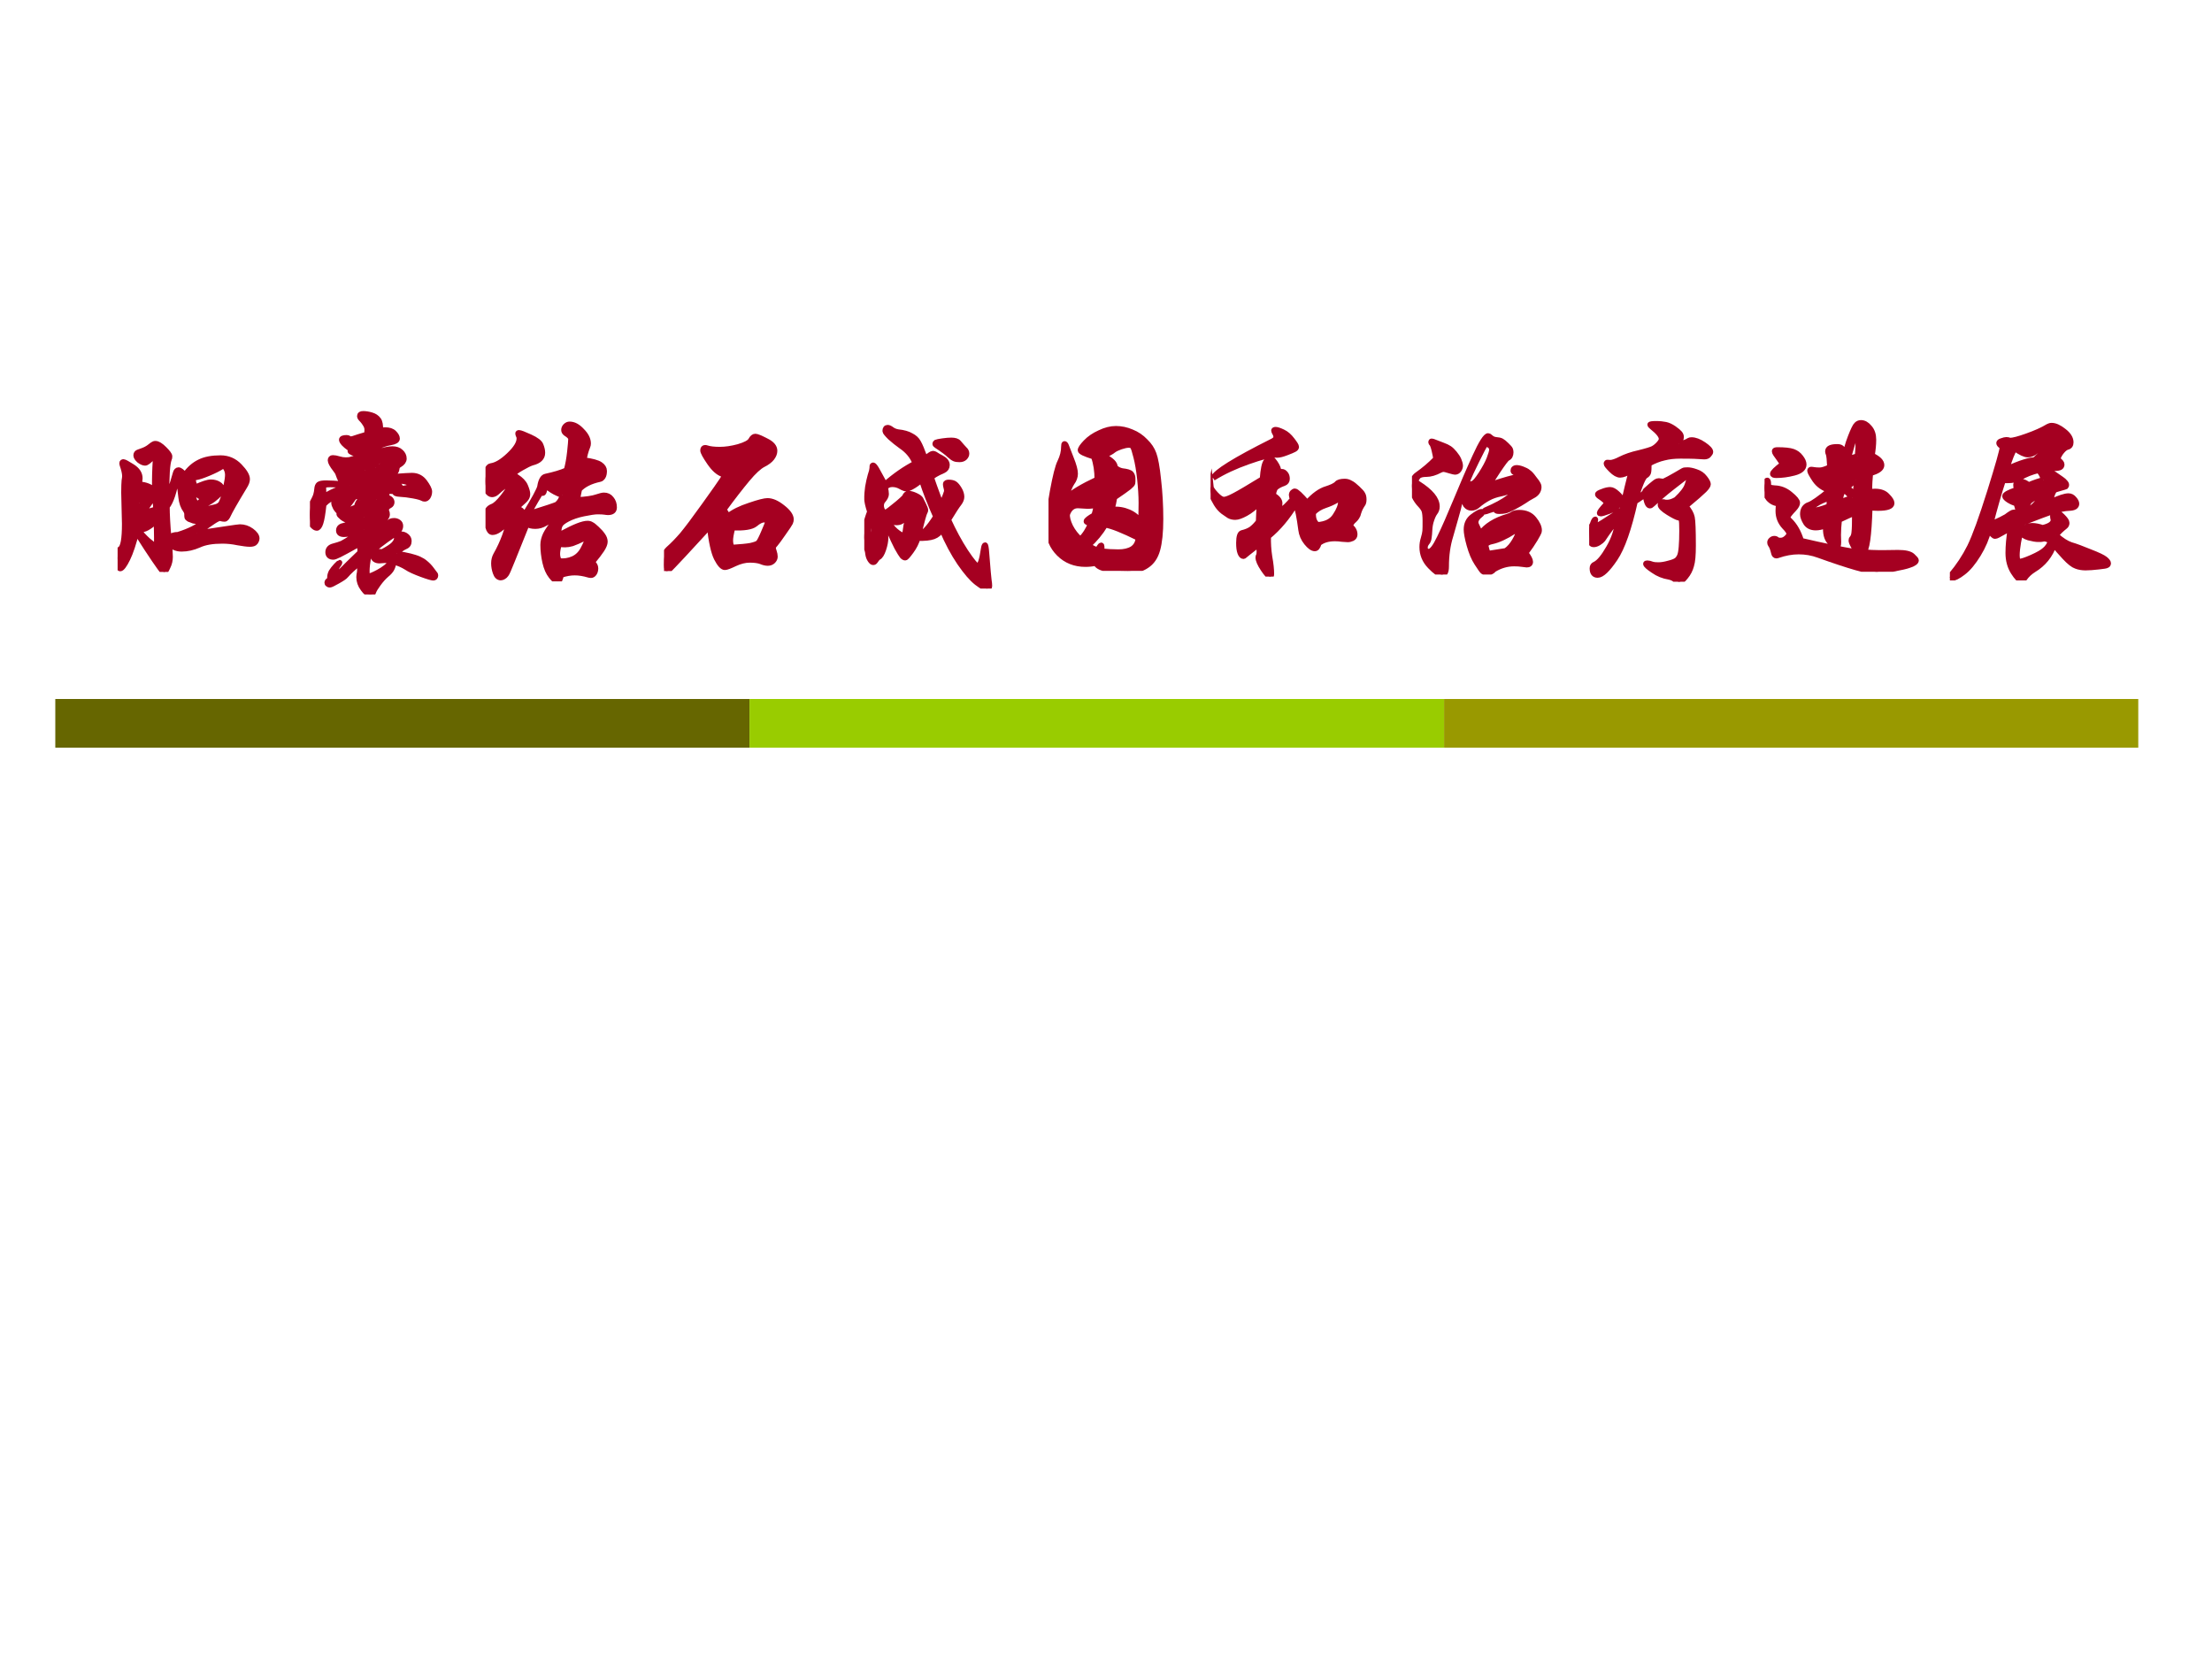
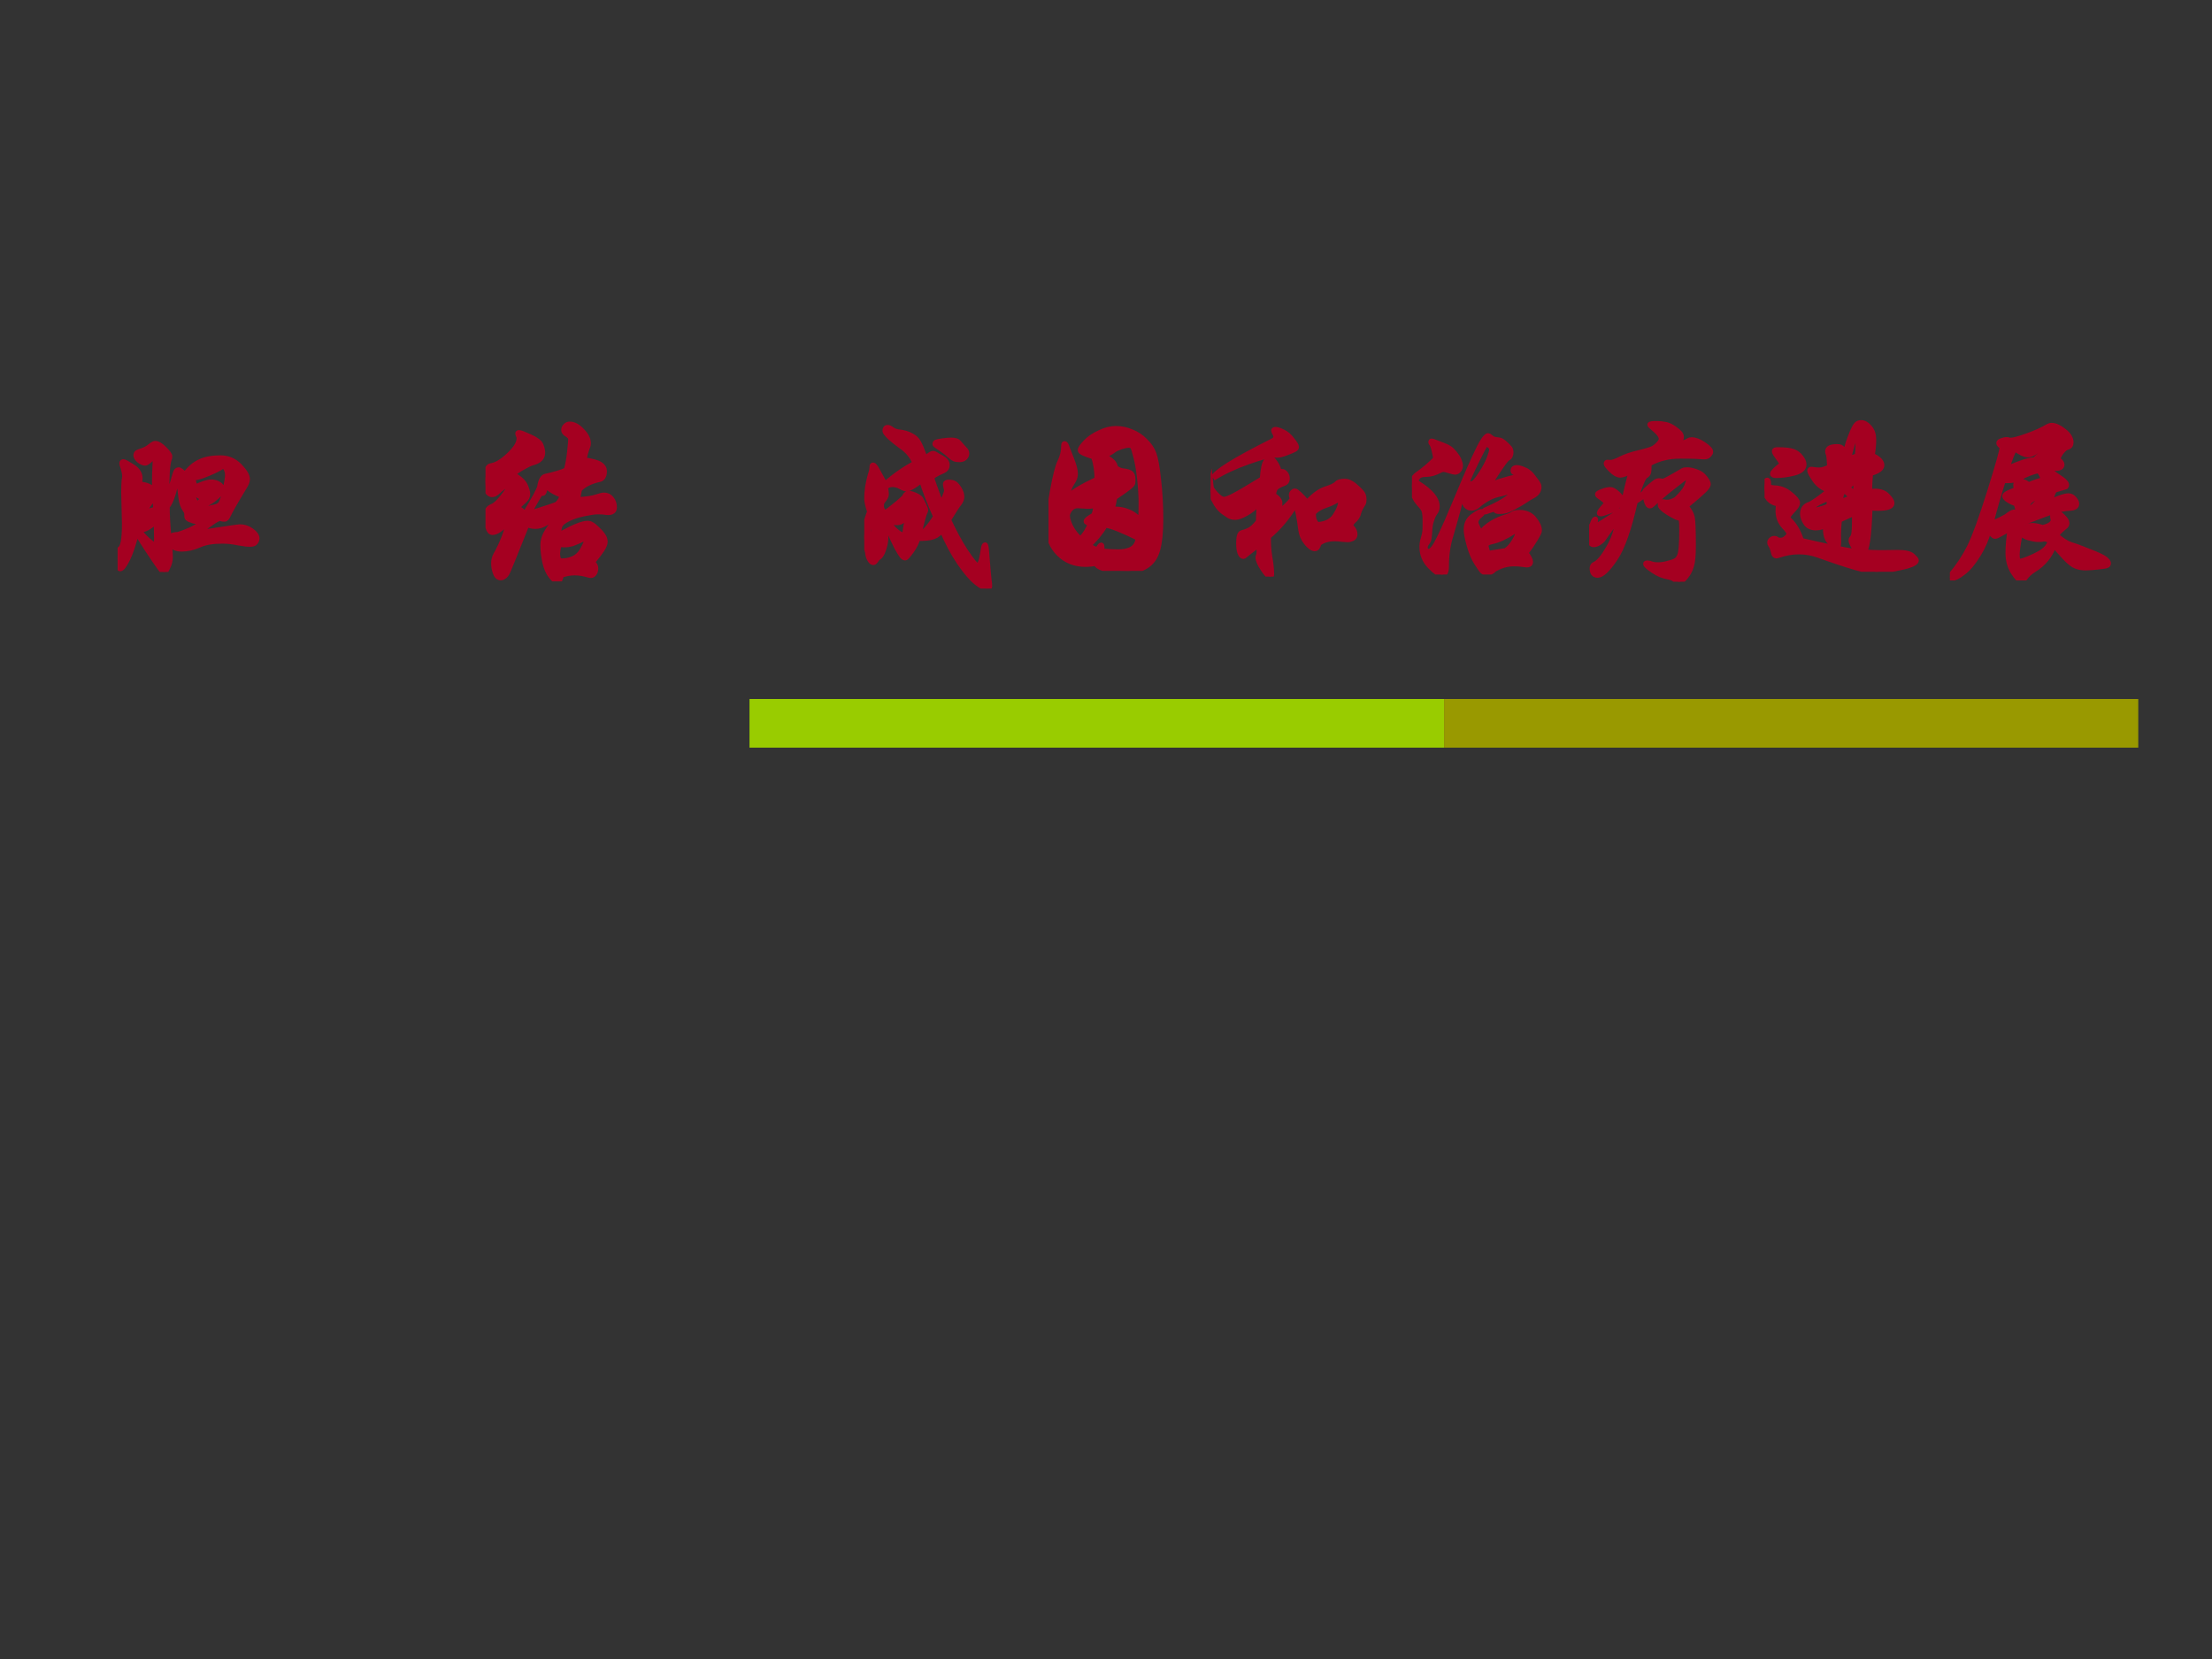
<svg xmlns="http://www.w3.org/2000/svg" xmlns:xlink="http://www.w3.org/1999/xlink" version="1.1" width="720pt" height="540pt" viewBox="0 0 720 540">
  <rect x="0" y="0" width="720" height="540" fill="#333333" stroke="none" />
  <g enable-background="new">
    <g>
      <g id="Layer-1" data-name="Artifact">
        <clipPath id="cp0">
          <path transform="matrix(1,0,0,-1,0,540)" d="M 0 0 L 720 0 L 720 540 L 0 540 Z " fill-rule="evenodd" />
        </clipPath>
        <g clip-path="url(#cp0)">
-           <path transform="matrix(1,0,0,-1,0,540)" d="M 0 0 L 720 0 L 720 540 L 0 540 Z " fill="#ffffff" fill-rule="evenodd" />
-         </g>
+           </g>
      </g>
      <g id="Layer-1" data-name="Artifact">
-         <path transform="matrix(1,0,0,-1,0,540)" d="M 18 296.64 L 243.96 296.64 L 243.96 312.48 L 18 312.48 Z " fill="#666600" fill-rule="evenodd" />
-       </g>
+         </g>
      <g id="Layer-1" data-name="Artifact">
        <path transform="matrix(1,0,0,-1,0,540)" d="M 243.96 296.64 L 470.04 296.64 L 470.04 312.48 L 243.96 312.48 Z " fill="#99cc00" fill-rule="evenodd" />
      </g>
      <g id="Layer-1" data-name="Artifact">
        <path transform="matrix(1,0,0,-1,0,540)" d="M 470.04 296.64 L 696 296.64 L 696 312.48 L 470.04 312.48 Z " fill="#999900" fill-rule="evenodd" />
      </g>
      <g id="Layer-1" data-name="P">
        <clipPath id="cp1">
          <path transform="matrix(1,0,0,-1,0,540)" d="M 0 0 L 720 0 L 720 540 L 0 540 Z " fill-rule="evenodd" />
        </clipPath>
        <g clip-path="url(#cp1)">
          <symbol id="font_2_74c">
            <path d="M .43 .21 L .589 .234 C .634 .241 .659 .244 .663 .244 C .686 .244 .707 .237 .726 .223 C .745 .209 .755 .195 .755 .182 C .755 .175 .752 .168 .747 .161 C .742 .154 .732 .151 .717 .151 C .702 .151 .681 .154 .652 .159 C .624 .165 .596 .168 .568 .168 C .515 .168 .473 .161 .441 .146 C .409 .132 .378 .125 .347 .125 C .317 .125 .295 .136 .28 .157 C .283 .126 .285 .101 .285 .082 C .285 .063 .281 .045 .272 .027 C .264 .009 .258 0 .254 0 C .25 0 .246 .002 .241 .007 C .237 .012 .223 .031 .199 .066 C .175 .101 .143 .15 .102 .215 C .087 .154 .071 .106 .054 .071 C .037 .036 .023 .018 .014 .018 C .009 .018 .006 .025 .003 .038 C .001 .051 0 .064 0 .075 C 0 .102 .004 .119 .013 .124 C .03 .133 .038 .179 .038 .261 L .034 .43 C .034 .462 .035 .484 .036 .495 C .038 .506 .039 .515 .039 .52 C .039 .535 .034 .556 .025 .582 C .024 .585 .024 .588 .024 .591 C .024 .595 .027 .597 .032 .597 C .037 .597 .053 .588 .08 .571 C .107 .554 .121 .533 .121 .508 C .121 .499 .119 .488 .116 .476 C .153 .474 .181 .462 .202 .441 C .201 .455 .201 .473 .201 .496 C .201 .519 .202 .542 .203 .567 L .206 .625 C .206 .63 .205 .633 .203 .633 C .201 .633 .198 .631 .194 .626 C .173 .603 .158 .591 .149 .591 C .14 .591 .129 .596 .117 .605 C .106 .615 .1 .624 .1 .632 C .1 .641 .104 .646 .111 .649 C .13 .656 .145 .661 .154 .666 C .164 .671 .176 .68 .19 .691 C .194 .694 .199 .696 .205 .696 C .218 .696 .234 .686 .253 .667 C .272 .648 .282 .635 .282 .627 C .282 .62 .281 .614 .279 .611 C .27 .59 .265 .522 .266 .405 C .278 .42 .294 .464 .314 .536 C .317 .547 .323 .553 .33 .553 C .338 .553 .35 .544 .365 .526 C .388 .559 .415 .582 .444 .596 C .474 .611 .512 .618 .558 .618 C .599 .618 .633 .603 .661 .574 C .689 .545 .703 .522 .703 .503 C .703 .492 .698 .478 .687 .461 C .636 .377 .608 .327 .601 .311 C .594 .295 .587 .287 .58 .287 C .573 .287 .568 .288 .564 .289 C .56 .29 .557 .291 .555 .291 C .549 .291 .538 .286 .521 .275 C .504 .264 .474 .243 .43 .21 M .422 .46 C .461 .478 .489 .487 .506 .487 C .523 .487 .537 .483 .548 .476 C .56 .469 .566 .46 .566 .447 C .566 .435 .55 .417 .519 .393 C .488 .37 .459 .358 .432 .358 C .43 .353 .429 .348 .429 .344 C .429 .34 .434 .338 .444 .338 C .455 .338 .472 .34 .497 .345 C .522 .35 .538 .354 .543 .357 C .549 .36 .554 .363 .558 .368 C .562 .373 .567 .383 .572 .399 C .577 .416 .583 .438 .588 .465 C .594 .492 .597 .513 .597 .526 C .597 .539 .594 .55 .589 .559 C .584 .568 .58 .573 .575 .573 C .57 .573 .567 .572 .565 .571 C .548 .56 .524 .548 .493 .535 C .462 .522 .44 .515 .427 .513 C .415 .511 .409 .507 .409 .501 C .409 .499 .41 .493 .413 .482 C .416 .472 .419 .465 .422 .46 M .47 .276 C .461 .275 .451 .274 .441 .274 C .431 .274 .421 .275 .412 .277 C .403 .28 .395 .283 .388 .286 C .382 .29 .378 .293 .377 .296 C .376 .299 .376 .305 .376 .312 C .376 .32 .374 .327 .369 .334 C .355 .353 .347 .377 .344 .404 C .338 .463 .331 .501 .322 .518 C .308 .436 .29 .381 .268 .354 C .268 .313 .271 .257 .277 .187 C .294 .198 .311 .203 .326 .202 C .391 .222 .439 .247 .47 .276 M .429 .366 C .452 .383 .464 .394 .464 .4 C .464 .403 .46 .406 .453 .407 C .446 .409 .439 .413 .432 .42 C .426 .427 .419 .437 .411 .45 C .41 .445 .409 .438 .409 .431 C .409 .404 .416 .383 .429 .366 M .208 .339 C .205 .369 .204 .393 .204 .412 C .182 .387 .159 .354 .134 .314 C .164 .328 .189 .336 .208 .339 M .135 .381 C .125 .388 .114 .391 .103 .391 C .1 .37 .098 .344 .098 .313 C .11 .323 .122 .346 .135 .381 M .113 .227 C .128 .208 .145 .189 .165 .171 C .186 .153 .198 .144 .203 .144 C .208 .144 .211 .145 .211 .148 C .212 .151 .212 .164 .212 .187 C .212 .21 .211 .24 .21 .276 C .189 .258 .173 .246 .16 .239 C .148 .232 .132 .228 .113 .227 Z " />
          </symbol>
          <symbol id="font_2_cf8">
-             <path d="M .471 .222 C .5 .217 .524 .213 .543 .208 C .562 .203 .579 .198 .592 .192 C .605 .186 .617 .179 .627 .17 C .638 .161 .649 .15 .66 .135 C .672 .12 .678 .112 .679 .11 C .68 .108 .681 .106 .681 .104 C .681 .095 .677 .09 .669 .09 C .662 .09 .64 .096 .605 .109 C .57 .122 .542 .134 .523 .147 C .504 .159 .482 .169 .456 .176 C .452 .16 .448 .147 .443 .138 C .438 .129 .429 .118 .414 .106 C .399 .093 .385 .077 .371 .058 C .357 .039 .348 .024 .345 .015 C .342 .005 .336 0 .328 0 C .316 0 .303 .01 .288 .031 C .273 .051 .266 .072 .266 .094 C .266 .101 .267 .107 .268 .113 C .27 .118 .271 .138 .271 .173 C .236 .145 .211 .122 .196 .104 C .189 .095 .173 .085 .15 .072 C .127 .059 .113 .052 .108 .052 C .103 .052 .1 .053 .097 .056 C .094 .058 .093 .061 .093 .065 C .093 .068 .095 .071 .098 .074 C .102 .076 .105 .078 .106 .08 C .107 .082 .108 .084 .108 .087 L .108 .094 C .108 .103 .111 .113 .116 .123 C .122 .133 .131 .144 .142 .156 C .153 .167 .159 .173 .16 .173 C .161 .173 .161 .173 .161 .172 C .161 .17 .158 .165 .151 .156 C .145 .147 .142 .137 .142 .128 C .142 .118 .144 .113 .148 .113 C .152 .113 .156 .115 .16 .118 L .209 .167 C .239 .196 .26 .217 .272 .228 C .272 .251 .27 .266 .266 .273 C .211 .242 .175 .223 .159 .215 C .143 .207 .132 .203 .127 .203 C .108 .203 .098 .212 .098 .229 C .098 .246 .108 .257 .127 .262 C .146 .267 .162 .272 .174 .277 C .186 .283 .209 .297 .244 .32 C .243 .323 .244 .331 .245 .342 C .224 .331 .204 .326 .185 .326 C .166 .326 .156 .333 .156 .347 C .156 .361 .165 .37 .182 .373 C .199 .377 .221 .386 .247 .399 L .248 .422 C .224 .41 .209 .404 .202 .404 C .196 .404 .187 .408 .175 .417 C .164 .426 .158 .433 .158 .436 C .158 .439 .16 .441 .163 .442 C .153 .451 .145 .46 .139 .47 C .133 .481 .13 .49 .13 .497 C .13 .505 .133 .509 .138 .509 C .14 .509 .142 .508 .145 .505 C .148 .503 .153 .502 .159 .502 C .166 .502 .177 .508 .192 .519 C .207 .53 .224 .54 .241 .548 C .259 .557 .27 .56 .275 .559 C .28 .558 .286 .558 .293 .558 C .301 .558 .314 .561 .333 .566 C .33 .579 .34 .586 .363 .586 C .372 .586 .384 .585 .398 .583 C .423 .592 .443 .597 .459 .597 C .482 .597 .493 .589 .492 .573 C .532 .578 .552 .585 .552 .594 C .552 .599 .544 .604 .529 .608 C .514 .613 .501 .615 .488 .615 C .454 .615 .405 .607 .34 .592 C .275 .577 .229 .56 .2 .542 C .177 .528 .154 .521 .13 .521 C .114 .521 .096 .51 .075 .488 C .07 .439 .064 .405 .058 .387 C .052 .369 .045 .36 .037 .36 C .03 .36 .022 .365 .013 .375 C .004 .386 0 .405 0 .432 C 0 .459 .004 .481 .013 .498 C .022 .515 .029 .529 .032 .539 C .035 .549 .037 .56 .038 .572 C .039 .584 .042 .592 .048 .597 C .055 .602 .068 .604 .089 .604 C .11 .604 .14 .602 .181 .599 C .171 .609 .162 .627 .153 .653 C .151 .66 .146 .668 .138 .678 C .12 .701 .111 .718 .111 .727 C .111 .736 .115 .741 .124 .741 C .133 .741 .144 .739 .157 .735 C .17 .731 .183 .729 .194 .729 C .206 .729 .216 .73 .224 .733 C .233 .736 .258 .742 .3 .753 C .301 .759 .301 .766 .3 .775 C .281 .766 .267 .762 .259 .762 C .252 .762 .243 .764 .232 .768 C .221 .773 .217 .776 .219 .778 C .222 .781 .223 .783 .223 .784 C .223 .786 .219 .79 .21 .796 C .201 .802 .193 .809 .184 .818 C .176 .827 .172 .834 .172 .839 C .172 .846 .181 .85 .199 .85 C .204 .85 .208 .849 .211 .846 C .214 .844 .217 .843 .222 .843 C .227 .843 .233 .844 .24 .847 C .248 .85 .271 .857 .308 .868 C .309 .876 .31 .884 .31 .893 C .31 .902 .308 .91 .303 .919 C .298 .928 .29 .94 .277 .953 C .272 .958 .27 .963 .27 .968 C .27 .976 .276 .98 .289 .98 C .302 .98 .316 .978 .333 .973 C .35 .968 .362 .96 .371 .948 C .38 .937 .383 .917 .382 .889 C .391 .891 .399 .892 .408 .892 C .429 .892 .445 .887 .456 .876 C .467 .865 .473 .855 .473 .845 C .473 .835 .461 .828 .438 .824 C .415 .82 .394 .813 .375 .804 C .374 .793 .373 .782 .371 .773 C .402 .784 .428 .789 .447 .789 C .466 .789 .482 .784 .493 .773 C .504 .763 .51 .751 .51 .737 C .51 .724 .502 .713 .487 .704 C .477 .699 .472 .692 .471 .682 C .47 .673 .467 .666 .462 .662 C .457 .659 .449 .657 .436 .656 C .424 .656 .413 .656 .403 .656 C .393 .656 .382 .654 .369 .651 C .356 .648 .348 .644 .344 .641 C .342 .633 .341 .627 .341 .622 C .384 .631 .426 .637 .467 .64 C .509 .643 .538 .645 .553 .645 C .582 .645 .605 .633 .622 .61 C .639 .587 .648 .569 .648 .558 C .648 .547 .645 .537 .64 .529 C .635 .522 .629 .518 .623 .518 C .618 .518 .613 .519 .608 .522 C .604 .525 .588 .53 .561 .535 C .534 .54 .509 .543 .488 .544 C .467 .545 .458 .549 .461 .557 C .453 .559 .444 .56 .435 .56 C .426 .56 .42 .559 .416 .556 C .417 .547 .417 .537 .416 .527 C .435 .522 .444 .513 .444 .5 C .444 .492 .44 .486 .433 .482 C .426 .479 .42 .474 .417 .469 C .414 .464 .413 .459 .415 .452 C .418 .446 .419 .44 .419 .433 C .419 .427 .415 .419 .407 .41 C .406 .409 .406 .405 .406 .396 C .406 .387 .406 .381 .407 .377 C .416 .378 .422 .382 .425 .387 C .431 .396 .442 .4 .457 .4 C .466 .4 .474 .397 .481 .392 C .488 .387 .491 .38 .491 .371 C .491 .356 .481 .341 .461 .328 C .395 .284 .348 .247 .319 .217 C .312 .174 .309 .145 .309 .13 C .309 .115 .309 .106 .31 .103 C .311 .1 .313 .099 .317 .099 C .325 .099 .343 .106 .371 .121 C .399 .136 .424 .155 .445 .179 C .431 .183 .418 .185 .405 .185 L .377 .183 C .367 .183 .359 .185 .352 .19 C .346 .195 .343 .2 .343 .205 C .343 .223 .354 .232 .377 .232 C .382 .232 .387 .232 .392 .231 C .422 .247 .442 .26 .452 .27 C .463 .281 .469 .291 .47 .302 C .472 .319 .48 .327 .495 .327 C .505 .327 .514 .324 .523 .317 C .532 .31 .537 .301 .537 .29 C .537 .275 .531 .265 .518 .26 C .498 .251 .482 .239 .471 .222 M .355 .688 C .392 .697 .413 .704 .419 .711 C .425 .718 .428 .724 .428 .727 C .428 .73 .424 .732 .416 .732 C .409 .732 .39 .728 .361 .72 L .355 .688 M .299 .674 C .3 .681 .3 .69 .299 .701 C .244 .69 .216 .679 .214 .67 C .214 .664 .215 .658 .217 .652 C .252 .661 .28 .668 .299 .674 M .215 .59 C .172 .594 .137 .596 .111 .596 C .086 .596 .073 .593 .073 .587 L .075 .529 C .106 .552 .153 .573 .215 .59 M .361 .516 C .361 .522 .36 .528 .358 .534 C .336 .533 .318 .522 .303 .502 C .304 .498 .305 .495 .305 .494 C .327 .501 .346 .509 .361 .516 M .27 .509 C .271 .524 .266 .532 .255 .532 C .245 .532 .237 .526 .23 .514 C .223 .503 .212 .489 .197 .474 C .187 .464 .182 .456 .182 .449 C .216 .46 .24 .468 .253 .474 C .256 .491 .262 .502 .27 .509 M .294 .42 C .309 .43 .322 .44 .333 .449 C .344 .458 .35 .464 .35 .465 C .35 .467 .349 .468 .348 .468 C .343 .468 .327 .461 .3 .448 C .296 .439 .294 .43 .294 .42 M .295 .353 C .306 .364 .312 .37 .312 .371 C .312 .373 .312 .374 .311 .374 C .308 .374 .303 .372 .294 .367 C .294 .36 .294 .355 .295 .353 M .325 .284 C .338 .296 .344 .303 .344 .305 C .344 .308 .343 .309 .342 .309 C .339 .309 .333 .306 .324 .301 C .325 .296 .325 .291 .325 .284 Z " />
-           </symbol>
+             </symbol>
          <symbol id="font_2_a75">
            <path d="M .498 .442 C .547 .445 .581 .45 .601 .457 C .622 .464 .635 .467 .642 .467 C .659 .467 .672 .461 .682 .448 C .693 .435 .698 .42 .698 .401 C .698 .383 .687 .374 .664 .374 C .659 .374 .653 .375 .646 .376 C .639 .377 .627 .378 .609 .378 C .592 .378 .566 .374 .532 .367 C .498 .36 .469 .35 .446 .338 C .423 .326 .409 .315 .404 .304 C .399 .294 .397 .281 .397 .266 C .397 .26 .399 .257 .403 .257 C .407 .257 .412 .258 .417 .261 C .482 .296 .527 .314 .553 .314 C .562 .314 .569 .312 .575 .308 C .582 .305 .591 .297 .604 .285 C .617 .273 .628 .261 .636 .249 C .644 .238 .648 .226 .648 .215 C .648 .204 .642 .189 .631 .172 C .62 .155 .603 .133 .579 .104 C .591 .093 .597 .082 .597 .071 C .597 .059 .594 .05 .589 .043 C .584 .036 .578 .033 .572 .033 C .567 .033 .562 .034 .559 .035 C .532 .043 .507 .047 .484 .047 C .461 .047 .437 .043 .41 .034 C .406 .011 .4 0 .391 0 C .382 0 .371 .009 .356 .028 C .341 .047 .33 .072 .323 .103 C .316 .134 .312 .166 .312 .198 C .312 .217 .317 .236 .326 .255 C .335 .274 .354 .301 .383 .336 C .363 .333 .344 .326 .325 .315 C .307 .304 .289 .299 .27 .299 C .251 .299 .235 .303 .222 .311 C .222 .308 .221 .302 .218 .294 L .144 .11 C .127 .068 .117 .044 .112 .038 C .108 .032 .103 .028 .098 .025 C .093 .022 .088 .02 .083 .02 C .07 .02 .06 .029 .054 .047 C .048 .064 .045 .081 .045 .098 C .045 .115 .049 .13 .056 .143 C .075 .176 .091 .211 .104 .246 C .117 .282 .123 .305 .123 .314 C .123 .317 .122 .319 .119 .319 C .116 .319 .112 .315 .107 .308 C .102 .301 .092 .293 .077 .282 C .062 .271 .049 .266 .038 .266 C .027 .266 .019 .275 .014 .294 C .009 .313 .007 .331 .007 .349 C .007 .368 .009 .381 .013 .388 C .018 .396 .026 .402 .039 .407 C .052 .412 .071 .429 .094 .458 C .117 .488 .129 .506 .129 .513 C .129 .52 .126 .523 .121 .523 C .11 .523 .09 .509 .061 .482 C .053 .475 .044 .471 .035 .471 C .026 .471 .017 .477 .01 .488 C .003 .5 0 .518 0 .543 C 0 .568 .003 .588 .008 .602 C .013 .617 .02 .625 .029 .626 C .058 .63 .09 .649 .127 .684 C .164 .719 .183 .749 .183 .775 C .183 .781 .182 .786 .179 .791 C .177 .796 .176 .799 .176 .802 C .176 .805 .178 .806 .181 .806 C .189 .806 .209 .798 .242 .783 C .275 .768 .295 .753 .3 .738 C .306 .723 .309 .71 .309 .697 C .309 .67 .29 .652 .253 .643 C .24 .639 .22 .629 .194 .614 C .168 .599 .155 .589 .155 .583 C .155 .578 .16 .572 .169 .567 C .192 .552 .208 .536 .216 .517 C .224 .498 .228 .484 .228 .474 C .228 .464 .225 .455 .219 .448 C .214 .441 .202 .43 .185 .415 C .18 .41 .178 .406 .178 .401 C .178 .397 .181 .393 .188 .389 C .195 .386 .203 .376 .212 .361 C .265 .447 .292 .498 .295 .514 C .3 .547 .311 .566 .326 .569 C .372 .579 .41 .59 .439 .603 C .447 .632 .453 .665 .457 .702 C .461 .739 .463 .763 .463 .772 C .463 .781 .454 .791 .436 .802 C .429 .807 .425 .813 .425 .821 C .425 .829 .428 .836 .434 .842 C .441 .849 .448 .852 .456 .852 C .479 .852 .501 .84 .523 .816 C .546 .793 .557 .77 .557 .748 C .557 .742 .556 .737 .554 .732 C .543 .705 .537 .68 .534 .658 C .578 .652 .607 .644 .622 .634 C .637 .624 .644 .612 .644 .599 C .644 .586 .642 .575 .637 .567 C .632 .56 .627 .555 .62 .554 C .569 .543 .532 .524 .509 .499 C .504 .477 .501 .458 .498 .442 M .416 .467 C .385 .478 .362 .491 .345 .504 C .342 .507 .337 .508 .331 .508 C .325 .508 .321 .503 .319 .493 C .317 .483 .314 .478 .31 .478 C .307 .478 .303 .479 .299 .481 C .264 .424 .243 .386 .235 .367 C .328 .396 .379 .413 .388 .418 C .403 .432 .413 .448 .416 .467 M .399 .111 C .426 .108 .451 .112 .474 .122 C .497 .132 .516 .15 .529 .175 C .543 .201 .55 .218 .55 .225 C .55 .232 .548 .236 .543 .236 C .542 .236 .54 .236 .539 .235 C .508 .22 .485 .21 .47 .205 C .456 .201 .443 .199 .432 .199 C .421 .199 .41 .2 .399 .201 C .393 .18 .39 .162 .39 .149 C .39 .136 .393 .124 .399 .111 Z " />
          </symbol>
          <symbol id="font_2_f09">
-             <path d="M .347 .298 C .376 .321 .415 .34 .464 .356 C .513 .373 .546 .381 .561 .381 C .586 .381 .613 .369 .643 .345 C .674 .321 .689 .299 .689 .28 C .689 .275 .688 .269 .685 .262 C .682 .256 .67 .237 .647 .205 C .625 .173 .61 .153 .603 .145 C .596 .138 .592 .131 .592 .126 C .592 .121 .594 .114 .597 .105 C .6 .096 .602 .087 .602 .078 C .602 .069 .598 .061 .591 .054 C .584 .047 .574 .043 .563 .043 C .552 .043 .539 .046 .525 .052 C .511 .057 .491 .06 .465 .06 C .439 .06 .412 .053 .384 .04 C .357 .027 .339 .02 .33 .02 C .317 .02 .302 .036 .285 .069 C .269 .101 .256 .159 .247 .242 L .106 .089 C .057 .037 .031 .009 .027 .006 C .023 .002 .019 0 .015 0 C .005 0 0 .011 0 .033 C 0 .054 .001 .072 .004 .085 C .007 .099 .013 .11 .023 .119 C .049 .142 .074 .168 .099 .197 C .124 .227 .164 .28 .219 .357 C .274 .434 .306 .479 .314 .492 C .323 .505 .327 .513 .327 .516 C .327 .519 .325 .522 .32 .524 C .295 .532 .271 .553 .247 .588 C .223 .623 .211 .645 .211 .654 C .211 .664 .215 .669 .223 .669 C .226 .669 .23 .668 .233 .667 C .248 .662 .271 .659 .302 .659 C .333 .659 .367 .664 .404 .674 C .441 .685 .464 .697 .471 .71 C .478 .723 .486 .73 .495 .73 C .504 .73 .523 .722 .554 .706 C .585 .691 .6 .673 .6 .652 C .6 .639 .595 .626 .585 .613 C .575 .6 .559 .588 .537 .577 C .516 .566 .487 .54 .452 .498 C .417 .456 .374 .401 .325 .334 L .347 .298 M .369 .128 C .415 .131 .449 .134 .47 .138 C .492 .143 .506 .148 .512 .154 C .518 .161 .528 .18 .541 .211 C .555 .243 .562 .261 .562 .264 C .562 .273 .555 .278 .542 .278 C .529 .278 .513 .27 .494 .254 C .475 .239 .435 .232 .372 .235 C .364 .204 .36 .181 .36 .166 C .36 .151 .363 .138 .369 .128 Z " />
-           </symbol>
+             </symbol>
          <symbol id="font_2_6b1">
            <path d="M .456 .373 C .485 .31 .516 .252 .55 .2 C .584 .149 .606 .123 .615 .123 C .628 .123 .638 .154 .647 .216 C .649 .229 .652 .236 .655 .236 C .658 .236 .661 .222 .663 .193 C .67 .106 .674 .056 .676 .045 C .678 .033 .679 .023 .679 .014 C .679 .005 .674 0 .665 0 C .656 0 .638 .011 .61 .032 C .583 .053 .552 .089 .517 .14 C .483 .19 .451 .25 .421 .32 C .41 .302 .395 .289 .376 .282 C .357 .275 .329 .272 .29 .273 C .283 .249 .271 .225 .254 .202 C .237 .179 .227 .167 .222 .167 C .217 .167 .212 .17 .206 .176 C .201 .182 .191 .198 .177 .223 C .164 .249 .152 .274 .141 .299 C .13 .324 .124 .341 .121 .352 C .119 .363 .117 .37 .116 .371 C .115 .373 .112 .373 .109 .372 C .114 .325 .116 .293 .116 .275 C .116 .257 .112 .236 .104 .212 C .096 .188 .087 .174 .077 .169 C .073 .167 .067 .16 .059 .148 C .056 .144 .053 .142 .048 .142 C .043 .142 .038 .146 .032 .155 C .026 .164 .022 .174 .02 .187 C .019 .2 .015 .214 .009 .229 C .003 .245 0 .261 0 .277 C 0 .319 .01 .366 .03 .417 C .019 .45 .014 .474 .014 .49 C .014 .507 .016 .527 .019 .551 C .023 .575 .028 .596 .033 .614 C .039 .632 .042 .643 .042 .648 C .043 .653 .043 .658 .043 .662 C .043 .667 .045 .669 .048 .669 C .052 .669 .059 .661 .068 .645 L .112 .565 C .165 .612 .22 .65 .276 .679 C .262 .716 .237 .747 .2 .772 C .179 .787 .159 .803 .14 .82 C .122 .838 .113 .849 .113 .854 C .113 .867 .118 .873 .127 .873 C .133 .873 .141 .869 .15 .862 C .16 .855 .171 .851 .183 .849 C .213 .846 .237 .839 .254 .829 C .272 .82 .285 .808 .293 .793 C .302 .778 .314 .749 .33 .705 C .352 .723 .366 .732 .371 .732 C .377 .732 .383 .73 .39 .725 C .397 .72 .406 .715 .418 .709 C .439 .698 .449 .685 .449 .67 C .449 .656 .442 .646 .429 .64 C .39 .623 .369 .61 .364 .601 C .368 .588 .386 .538 .418 .451 C .437 .497 .447 .523 .447 .529 C .447 .536 .446 .542 .444 .548 C .442 .555 .441 .561 .441 .567 C .441 .573 .447 .576 .458 .576 C .473 .576 .484 .573 .491 .568 C .498 .563 .506 .554 .515 .539 C .524 .524 .528 .51 .528 .497 C .528 .486 .523 .474 .514 .462 C .505 .451 .485 .421 .456 .373 M .388 .39 C .358 .457 .332 .523 .311 .588 C .289 .571 .272 .559 .259 .552 C .247 .545 .237 .541 .229 .541 C .222 .541 .211 .545 .197 .553 C .183 .561 .168 .565 .152 .565 C .136 .565 .123 .559 .114 .548 C .117 .534 .119 .522 .119 .512 C .119 .502 .113 .49 .1 .475 C .095 .469 .092 .46 .092 .449 C .092 .438 .096 .427 .104 .414 C .113 .414 .12 .415 .125 .418 C .13 .421 .142 .43 .159 .444 C .177 .458 .191 .47 .202 .48 C .213 .49 .219 .496 .22 .499 C .224 .51 .231 .515 .242 .515 C .253 .515 .265 .511 .28 .504 C .295 .497 .303 .49 .306 .485 C .309 .48 .314 .47 .321 .455 C .328 .44 .332 .431 .332 .426 C .332 .422 .331 .418 .329 .415 C .324 .408 .313 .368 .296 .296 C .316 .294 .347 .325 .388 .39 M .039 .396 C .029 .379 .024 .351 .024 .314 C .024 .302 .026 .291 .03 .281 C .035 .271 .039 .266 .042 .266 C .045 .266 .048 .271 .05 .282 C .053 .293 .054 .305 .054 .317 C .054 .345 .049 .371 .039 .396 M .129 .367 C .139 .346 .153 .328 .17 .313 C .188 .298 .201 .29 .209 .29 C .217 .29 .221 .296 .222 .307 C .225 .332 .228 .351 .233 .364 C .238 .378 .241 .386 .241 .389 C .241 .392 .24 .394 .237 .394 C .235 .394 .23 .39 .223 .382 C .216 .374 .208 .368 .201 .364 C .194 .36 .185 .358 .175 .358 C .165 .358 .15 .361 .129 .367 M .472 .804 C .491 .804 .505 .8 .512 .791 C .527 .774 .537 .762 .544 .755 C .551 .749 .555 .741 .555 .732 C .555 .723 .551 .716 .544 .709 C .537 .703 .528 .7 .516 .7 C .505 .7 .496 .701 .489 .704 C .482 .707 .473 .713 .461 .724 C .45 .735 .426 .753 .391 .776 C .386 .779 .384 .782 .384 .785 C .384 .788 .386 .791 .389 .793 C .393 .795 .405 .797 .424 .8 C .444 .803 .46 .804 .472 .804 Z " />
          </symbol>
          <symbol id="font_2_123c">
            <path d="M .245 .619 C .197 .634 .173 .645 .173 .654 C .173 .663 .183 .677 .202 .697 C .222 .718 .247 .735 .278 .749 C .309 .764 .338 .771 .366 .771 C .395 .771 .423 .765 .451 .753 C .479 .742 .504 .725 .525 .703 C .547 .682 .562 .659 .571 .634 C .58 .61 .589 .563 .596 .494 C .604 .425 .608 .354 .608 .281 C .608 .208 .602 .153 .591 .114 C .58 .075 .561 .047 .532 .028 C .504 .009 .47 0 .43 0 C .326 0 .268 .014 .257 .042 C .238 .038 .219 .036 .201 .036 C .143 .036 .095 .055 .057 .093 C .019 .131 0 .177 0 .23 C 0 .284 .007 .351 .022 .432 C .037 .513 .05 .566 .063 .592 C .076 .619 .083 .646 .083 .675 C .083 .684 .084 .689 .087 .689 C .09 .689 .094 .685 .097 .676 L .123 .609 C .138 .572 .145 .545 .145 .527 C .145 .51 .139 .493 .127 .477 C .116 .461 .105 .433 .094 .393 C .126 .424 .183 .458 .264 .496 C .264 .541 .258 .582 .245 .619 M .5 .264 C .502 .293 .503 .328 .503 .368 C .503 .408 .5 .452 .495 .499 C .49 .546 .483 .586 .475 .617 C .467 .649 .461 .668 .457 .673 C .453 .679 .446 .682 .435 .682 C .424 .682 .41 .679 .392 .673 C .375 .667 .362 .661 .354 .655 C .341 .644 .322 .634 .297 .626 C .321 .612 .338 .6 .347 .591 C .356 .582 .361 .572 .361 .562 C .372 .551 .385 .545 .399 .542 C .426 .539 .442 .534 .448 .527 C .454 .52 .457 .511 .457 .499 C .457 .488 .457 .48 .456 .475 C .455 .471 .449 .464 .437 .454 C .426 .445 .399 .426 .358 .398 C .355 .377 .35 .355 .344 .333 C .377 .336 .407 .331 .435 .319 C .463 .307 .485 .289 .5 .264 M .258 .357 C .245 .353 .229 .351 .211 .351 L .159 .354 C .132 .354 .113 .338 .102 .307 C .1 .29 .106 .267 .119 .24 C .133 .213 .151 .19 .173 .171 C .197 .194 .216 .224 .23 .26 C .213 .26 .205 .263 .205 .269 C .205 .275 .219 .286 .247 .302 C .254 .324 .258 .342 .258 .357 M .153 .102 C .112 .146 .086 .207 .076 .284 C .073 .285 .07 .283 .068 .279 C .066 .268 .065 .256 .065 .244 C .065 .213 .072 .184 .087 .159 C .102 .134 .124 .115 .153 .102 M .487 .178 C .404 .219 .345 .243 .308 .249 C .283 .207 .252 .17 .216 .137 C .234 .126 .25 .118 .265 .113 C .276 .13 .282 .139 .285 .139 C .288 .139 .289 .136 .289 .13 C .289 .124 .289 .116 .288 .107 C .317 .104 .348 .102 .379 .102 C .41 .102 .436 .108 .455 .12 C .474 .133 .485 .152 .487 .178 Z " />
          </symbol>
          <symbol id="font_2_947">
            <path d="M .014 .534 C .025 .566 .132 .632 .333 .733 C .348 .74 .355 .748 .355 .756 C .355 .764 .353 .771 .349 .777 C .345 .784 .343 .789 .343 .792 C .343 .795 .346 .797 .353 .797 C .36 .797 .373 .793 .392 .784 C .411 .775 .427 .761 .442 .741 C .457 .722 .465 .709 .465 .703 C .465 .698 .461 .693 .453 .689 C .446 .685 .431 .679 .41 .671 C .389 .663 .373 .659 .361 .659 L .344 .66 C .321 .66 .275 .648 .204 .623 C .133 .598 .07 .569 .014 .534 M .524 .401 C .56 .441 .595 .466 .629 .476 C .64 .479 .651 .484 .663 .489 C .675 .495 .682 .5 .685 .504 C .692 .512 .706 .516 .728 .516 C .739 .516 .749 .513 .759 .507 C .77 .502 .782 .492 .797 .478 C .812 .464 .822 .453 .825 .446 C .829 .439 .831 .43 .831 .418 C .831 .406 .829 .397 .824 .391 C .82 .386 .816 .378 .811 .369 C .807 .36 .804 .352 .802 .345 C .801 .338 .798 .331 .793 .323 C .788 .316 .784 .31 .78 .307 C .766 .296 .759 .284 .758 .27 C .765 .267 .771 .262 .775 .254 C .78 .246 .782 .237 .782 .228 C .782 .219 .778 .212 .769 .207 C .76 .203 .752 .201 .744 .201 C .737 .201 .726 .202 .713 .203 C .7 .205 .687 .206 .674 .206 C .637 .206 .608 .197 .587 .18 C .582 .161 .575 .152 .565 .152 C .552 .152 .537 .163 .52 .184 C .503 .205 .493 .229 .49 .254 C .481 .323 .472 .37 .461 .393 C .418 .322 .369 .263 .313 .217 C .312 .182 .314 .146 .32 .107 C .327 .069 .33 .038 .33 .015 C .33 .005 .328 0 .323 0 C .316 0 .303 .014 .285 .041 C .267 .068 .258 .089 .258 .103 C .258 .108 .259 .112 .261 .115 C .263 .119 .264 .126 .264 .135 C .264 .144 .263 .158 .262 .175 C .213 .137 .188 .117 .185 .114 C .182 .111 .18 .11 .178 .11 C .171 .11 .165 .116 .16 .129 C .155 .142 .153 .16 .153 .182 C .153 .216 .159 .234 .17 .237 C .191 .242 .208 .249 .221 .258 C .234 .268 .247 .281 .26 .298 C .261 .335 .263 .369 .265 .4 C .24 .375 .215 .355 .191 .342 C .167 .329 .148 .322 .134 .322 C .12 .322 .109 .325 .1 .33 C .092 .335 .081 .343 .068 .352 C .055 .362 .042 .376 .031 .394 C .02 .413 .012 .428 .007 .44 C .002 .452 0 .462 0 .469 C 0 .477 0 .484 .001 .489 C .002 .479 .011 .465 .029 .446 C .047 .427 .061 .418 .072 .418 C .083 .418 .102 .425 .13 .44 C .159 .455 .209 .485 .281 .529 C .285 .583 .292 .615 .302 .626 C .312 .637 .319 .643 .324 .643 C .329 .643 .338 .634 .35 .617 C .362 .6 .369 .583 .37 .567 C .375 .568 .38 .569 .387 .569 C .394 .569 .4 .565 .406 .558 C .412 .551 .415 .542 .415 .53 C .415 .518 .409 .51 .398 .506 C .375 .498 .36 .489 .351 .48 C .344 .468 .341 .455 .34 .441 C .363 .428 .375 .413 .375 .398 C .375 .383 .371 .365 .363 .344 C .398 .369 .425 .395 .445 .421 C .441 .429 .439 .436 .439 .442 C .439 .448 .441 .453 .445 .457 C .449 .461 .453 .463 .457 .463 C .466 .463 .488 .442 .524 .401 M .58 .281 C .625 .284 .657 .3 .676 .33 C .696 .36 .706 .386 .706 .408 C .706 .415 .704 .419 .699 .419 C .695 .419 .691 .418 .686 .415 C .664 .402 .643 .393 .622 .386 C .595 .377 .574 .364 .557 .346 C .555 .315 .563 .294 .58 .281 Z " />
          </symbol>
          <symbol id="font_2_1390">
            <path d="M .573 .53 C .567 .545 .561 .553 .556 .554 C .551 .556 .549 .559 .549 .563 C .549 .567 .55 .571 .553 .574 C .556 .577 .561 .579 .568 .579 C .575 .579 .586 .577 .599 .572 C .612 .567 .623 .562 .631 .555 C .64 .549 .65 .538 .662 .521 C .675 .505 .682 .495 .684 .49 C .687 .485 .688 .48 .688 .475 C .688 .454 .676 .437 .653 .426 C .638 .418 .623 .409 .609 .399 C .595 .39 .577 .379 .554 .367 C .532 .355 .516 .348 .506 .346 C .497 .344 .486 .343 .474 .343 C .462 .343 .456 .345 .456 .348 C .456 .351 .457 .355 .459 .36 C .448 .357 .435 .353 .42 .348 C .406 .343 .398 .34 .395 .34 C .393 .34 .392 .341 .392 .343 C .392 .345 .394 .347 .397 .349 C .455 .374 .497 .397 .524 .418 C .551 .439 .564 .454 .564 .462 C .564 .465 .562 .466 .559 .466 C .556 .466 .552 .464 .546 .461 C .527 .45 .505 .443 .481 .438 C .457 .433 .435 .426 .415 .415 C .396 .405 .375 .391 .353 .372 C .344 .365 .334 .361 .322 .361 C .31 .361 .3 .366 .292 .376 C .285 .387 .281 .398 .281 .411 C .281 .424 .281 .435 .282 .442 C .269 .417 .261 .399 .258 .387 C .256 .375 .249 .347 .236 .303 C .224 .26 .215 .228 .209 .208 C .194 .16 .186 .105 .186 .043 C .186 .014 .178 0 .162 0 C .148 0 .127 .015 .098 .045 C .069 .075 .055 .11 .055 .149 C .055 .164 .057 .179 .062 .195 C .067 .212 .07 .225 .071 .236 C .072 .247 .072 .266 .072 .291 C .072 .316 .07 .334 .067 .344 C .064 .354 .057 .364 .048 .374 C .016 .407 0 .443 0 .48 C 0 .508 .01 .529 .029 .542 C .066 .568 .099 .596 .129 .627 C .129 .637 .126 .652 .121 .673 C .116 .694 .111 .706 .108 .709 C .105 .712 .103 .715 .103 .718 C .103 .721 .104 .723 .107 .723 C .11 .723 .117 .721 .126 .717 C .136 .713 .149 .708 .165 .702 C .182 .696 .194 .69 .203 .684 C .212 .678 .221 .669 .231 .657 C .241 .645 .249 .633 .254 .621 C .259 .609 .262 .599 .262 .59 C .262 .582 .259 .574 .254 .567 C .249 .56 .242 .556 .233 .556 C .23 .556 .221 .558 .204 .563 C .188 .568 .177 .571 .171 .571 C .165 .571 .159 .569 .153 .566 C .125 .551 .1 .544 .078 .544 C .056 .544 .041 .54 .033 .531 C .026 .522 .022 .515 .022 .509 C .022 .504 .026 .498 .034 .493 C .102 .45 .136 .409 .136 .369 C .136 .356 .132 .345 .125 .336 C .118 .327 .112 .314 .106 .296 C .1 .279 .097 .261 .096 .243 C .095 .225 .094 .21 .092 .199 C .091 .188 .087 .179 .08 .171 C .074 .163 .071 .155 .071 .147 C .071 .132 .078 .125 .092 .125 C .107 .125 .126 .15 .15 .2 C .175 .251 .204 .318 .239 .402 C .274 .487 .308 .566 .342 .64 C .376 .715 .4 .752 .413 .752 C .416 .752 .42 .75 .423 .747 C .432 .738 .443 .732 .456 .731 C .469 .73 .479 .728 .486 .724 C .493 .72 .502 .713 .513 .702 C .524 .691 .531 .684 .533 .679 C .535 .674 .536 .669 .536 .663 C .536 .647 .53 .636 .519 .631 C .512 .628 .495 .605 .466 .562 C .438 .52 .424 .497 .424 .494 C .424 .491 .426 .49 .429 .49 C .432 .49 .436 .491 .441 .493 C .504 .514 .548 .526 .573 .53 M .295 .475 C .308 .485 .32 .491 .33 .494 C .34 .497 .355 .515 .375 .546 C .395 .577 .41 .605 .419 .628 C .428 .652 .433 .668 .433 .677 C .433 .686 .429 .694 .422 .699 C .415 .704 .41 .707 .405 .707 C .401 .707 .397 .705 .394 .7 C .391 .696 .376 .668 .351 .617 C .326 .566 .31 .532 .304 .516 C .299 .501 .296 .487 .295 .475 M .371 .223 C .402 .264 .451 .295 .519 .315 C .53 .318 .538 .322 .545 .327 C .552 .333 .565 .336 .582 .336 C .617 .336 .644 .324 .662 .301 C .681 .278 .69 .257 .69 .24 C .69 .236 .689 .232 .688 .229 C .687 .226 .681 .214 .668 .192 C .655 .17 .638 .145 .617 .117 C .634 .095 .642 .079 .642 .069 C .642 .058 .635 .053 .622 .053 C .619 .053 .611 .054 .598 .056 C .585 .058 .571 .059 .554 .059 C .515 .059 .478 .048 .444 .027 C .436 .016 .424 .011 .407 .011 C .397 .011 .389 .013 .384 .017 C .379 .021 .369 .036 .352 .062 C .335 .088 .322 .12 .311 .159 C .3 .198 .295 .227 .295 .244 C .295 .274 .306 .298 .329 .315 C .352 .332 .368 .341 .376 .341 C .379 .341 .381 .339 .381 .336 C .381 .333 .378 .328 .371 .323 C .354 .31 .346 .296 .346 .283 C .346 .277 .348 .271 .351 .266 L .371 .223 M .509 .129 C .528 .142 .543 .16 .556 .182 C .569 .204 .575 .219 .575 .227 C .575 .236 .573 .24 .569 .24 C .565 .24 .56 .238 .555 .235 C .507 .204 .466 .186 .433 .179 C .417 .176 .406 .17 .399 .16 C .404 .139 .408 .124 .413 .114 C .442 .119 .474 .124 .509 .129 Z " />
          </symbol>
          <symbol id="font_2_bd2">
            <path d="M .487 .747 C .51 .751 .528 .757 .541 .766 C .544 .768 .549 .769 .555 .769 C .574 .769 .596 .761 .621 .744 C .646 .727 .658 .714 .658 .704 C .658 .7 .655 .695 .649 .688 C .644 .681 .635 .678 .624 .678 L .571 .681 C .55 .682 .524 .682 .493 .682 C .462 .682 .433 .679 .406 .672 C .379 .666 .352 .655 .324 .64 C .324 .615 .323 .599 .321 .592 C .319 .585 .314 .579 .305 .574 C .297 .569 .287 .55 .275 .518 C .263 .487 .257 .465 .257 .452 C .275 .462 .29 .473 .302 .485 C .302 .488 .303 .492 .306 .495 C .309 .498 .318 .506 .333 .519 C .348 .532 .358 .539 .362 .542 C .367 .545 .372 .547 .377 .547 L .4 .544 C .407 .544 .444 .564 .51 .603 C .513 .605 .521 .606 .533 .606 C .545 .606 .561 .603 .58 .596 C .599 .59 .615 .579 .627 .563 C .639 .548 .645 .536 .645 .529 C .645 .522 .638 .511 .624 .497 C .61 .483 .577 .454 .524 .41 C .543 .388 .554 .368 .558 .349 C .562 .33 .564 .279 .564 .196 C .564 .145 .561 .109 .554 .087 C .548 .065 .538 .045 .523 .027 C .509 .009 .497 0 .487 0 C .482 0 .475 .004 .466 .011 C .458 .018 .447 .023 .433 .026 C .402 .031 .374 .042 .347 .061 C .32 .079 .307 .091 .307 .097 C .307 .1 .31 .101 .315 .101 C .321 .101 .331 .099 .344 .094 C .35 .092 .361 .091 .376 .091 C .391 .091 .41 .094 .431 .1 C .452 .105 .466 .111 .473 .116 C .48 .121 .485 .128 .49 .138 C .495 .148 .498 .165 .5 .189 C .502 .213 .503 .242 .503 .277 C .503 .312 .502 .332 .499 .337 C .497 .343 .492 .346 .484 .347 C .477 .348 .458 .357 .429 .375 C .4 .393 .386 .407 .386 .417 C .386 .428 .391 .433 .401 .433 C .404 .433 .407 .432 .41 .431 C .414 .43 .418 .43 .423 .43 C .437 .43 .453 .435 .472 .446 C .505 .477 .525 .503 .532 .525 C .54 .547 .544 .561 .544 .567 C .544 .574 .542 .577 .539 .577 C .538 .577 .534 .575 .529 .572 C .524 .569 .498 .549 .453 .514 C .408 .479 .372 .447 .343 .42 C .338 .415 .333 .412 .329 .412 C .318 .412 .31 .432 .304 .472 C .273 .45 .254 .438 .249 .435 C .216 .288 .18 .184 .14 .125 C .1 .066 .069 .036 .046 .036 C .027 .036 .017 .048 .017 .073 C .017 .084 .022 .091 .032 .095 C .053 .105 .078 .135 .106 .184 C .135 .234 .151 .284 .156 .335 C .132 .311 .105 .276 .074 .229 C .07 .224 .063 .218 .052 .211 C .042 .205 .033 .202 .025 .202 C .018 .202 .013 .204 .01 .209 C .008 .214 .006 .224 .003 .241 C .001 .258 0 .272 0 .281 C 0 .291 .002 .297 .007 .298 C .012 .3 .015 .305 .018 .312 C .024 .33 .029 .339 .033 .339 C .034 .339 .034 .338 .034 .336 C .034 .335 .033 .331 .032 .324 C .031 .318 .03 .312 .03 .307 C .03 .302 .031 .3 .034 .3 C .04 .3 .088 .33 .179 .391 C .199 .484 .216 .554 .23 .603 C .203 .587 .182 .579 .168 .579 C .154 .579 .138 .588 .12 .606 C .102 .624 .093 .635 .093 .64 C .093 .645 .096 .648 .101 .647 C .107 .646 .112 .646 .115 .646 C .126 .646 .145 .652 .17 .665 C .196 .678 .229 .69 .27 .699 C .311 .709 .336 .717 .346 .722 C .357 .728 .367 .736 .377 .747 C .387 .758 .392 .767 .392 .774 C .392 .791 .375 .812 .341 .839 C .334 .845 .33 .849 .33 .852 C .33 .855 .341 .857 .362 .857 C .383 .857 .401 .855 .415 .852 C .429 .849 .444 .842 .46 .831 C .476 .82 .486 .811 .491 .805 C .496 .799 .499 .792 .499 .785 C .499 .778 .495 .765 .487 .747 M .176 .447 C .176 .441 .171 .431 .16 .417 C .149 .403 .132 .391 .107 .382 C .083 .373 .068 .369 .063 .369 C .058 .369 .056 .37 .056 .373 C .056 .378 .067 .393 .088 .416 C .091 .419 .093 .423 .093 .426 C .093 .434 .081 .446 .058 .461 C .05 .466 .046 .471 .046 .474 C .046 .478 .054 .483 .071 .489 C .088 .496 .103 .499 .114 .499 C .125 .499 .138 .492 .153 .478 C .168 .464 .176 .454 .176 .447 Z " />
          </symbol>
          <symbol id="font_2_a8c">
            <path d="M .536 .107 C .546 .106 .561 .105 .581 .104 C .602 .103 .625 .103 .651 .103 L .724 .104 C .763 .104 .789 .098 .802 .086 C .815 .074 .822 .066 .822 .062 C .822 .057 .819 .053 .812 .048 C .805 .043 .796 .039 .783 .035 C .77 .03 .74 .023 .692 .014 C .644 .005 .616 0 .609 0 C .565 0 .46 .03 .293 .09 C .258 .103 .222 .109 .185 .109 C .148 .109 .111 .102 .073 .089 C .07 .088 .067 .087 .064 .087 C .057 .087 .052 .092 .05 .102 C .045 .124 .039 .139 .032 .148 C .03 .151 .029 .154 .029 .159 C .029 .164 .031 .169 .036 .173 C .041 .178 .047 .18 .053 .18 C .059 .18 .064 .178 .067 .175 C .07 .172 .077 .17 .087 .17 C .098 .17 .108 .174 .118 .183 C .128 .192 .133 .2 .133 .207 C .133 .214 .125 .227 .108 .244 C .085 .269 .074 .297 .074 .33 C .074 .341 .075 .354 .077 .369 C .054 .371 .036 .38 .021 .397 C .007 .414 0 .434 0 .455 C 0 .464 .001 .473 .004 .482 C .007 .491 .011 .496 .015 .496 C .019 .496 .021 .489 .021 .474 C .021 .467 .024 .462 .029 .459 C .034 .456 .043 .455 .055 .454 C .086 .453 .114 .442 .139 .421 C .165 .4 .178 .384 .178 .374 C .178 .365 .172 .354 .16 .341 C .137 .317 .126 .302 .126 .296 C .126 .291 .129 .285 .136 .279 C .164 .252 .185 .215 .199 .169 C .31 .143 .41 .122 .5 .107 C .48 .141 .47 .161 .47 .167 C .47 .174 .471 .178 .474 .181 C .481 .189 .485 .2 .486 .215 C .488 .23 .489 .265 .489 .319 C .468 .31 .44 .298 .405 .281 C .402 .252 .4 .225 .4 .2 L .401 .162 C .401 .143 .398 .133 .391 .133 C .384 .133 .372 .142 .354 .161 C .336 .18 .329 .21 .332 .25 C .311 .243 .293 .239 .278 .239 C .253 .239 .235 .248 .224 .265 C .213 .283 .207 .299 .207 .312 C .207 .326 .21 .337 .216 .346 C .223 .355 .231 .361 .242 .364 C .261 .371 .298 .397 .353 .442 C .318 .452 .292 .471 .273 .498 C .255 .525 .246 .542 .246 .547 C .246 .552 .248 .555 .252 .555 C .257 .555 .262 .554 .269 .553 C .276 .552 .286 .551 .299 .551 C .312 .551 .331 .557 .354 .568 C .352 .607 .35 .63 .347 .637 C .344 .644 .343 .65 .343 .653 C .343 .67 .36 .678 .395 .678 C .408 .678 .417 .674 .422 .667 C .427 .66 .431 .643 .434 .618 C .441 .655 .451 .693 .466 .731 C .481 .77 .492 .792 .499 .798 C .506 .805 .514 .808 .523 .808 C .54 .808 .555 .799 .569 .782 C .584 .765 .591 .743 .591 .716 C .591 .689 .588 .661 .583 .631 C .618 .614 .635 .597 .635 .578 C .635 .56 .615 .545 .574 .534 C .571 .505 .569 .472 .569 .434 C .58 .435 .59 .436 .599 .436 C .628 .436 .651 .428 .666 .411 C .682 .395 .69 .382 .69 .372 C .69 .354 .665 .345 .615 .345 C .602 .345 .587 .346 .571 .347 C .566 .194 .555 .114 .536 .107 M .504 .628 C .507 .659 .508 .686 .508 .709 C .508 .732 .505 .744 .5 .744 C .495 .744 .486 .726 .475 .689 C .464 .652 .457 .627 .454 .612 L .504 .628 M .497 .498 C .478 .485 .462 .471 .45 .456 C .461 .444 .475 .434 .494 .425 C .496 .45 .497 .474 .497 .498 M .476 .401 C .459 .419 .445 .433 .432 .444 C .417 .429 .41 .407 .412 .377 C .429 .386 .451 .394 .476 .401 M .352 .4 C .323 .391 .298 .38 .279 .367 C .26 .355 .25 .346 .25 .341 C .25 .336 .254 .333 .263 .333 C .283 .333 .312 .341 .35 .356 C .351 .373 .352 .388 .352 .4 M .098 .584 C .088 .6 .075 .618 .06 .639 C .056 .645 .054 .65 .054 .654 C .054 .659 .059 .661 .07 .661 C .109 .661 .137 .658 .154 .652 C .171 .646 .185 .636 .196 .621 C .207 .607 .213 .594 .213 .582 C .213 .56 .195 .545 .16 .536 C .125 .527 .093 .523 .063 .523 C .05 .523 .044 .526 .044 .531 C .044 .539 .062 .557 .098 .584 Z " />
          </symbol>
          <symbol id="font_2_131d">
            <path d="M .576 .245 C .606 .218 .633 .201 .657 .193 C .682 .186 .716 .173 .76 .155 C .804 .138 .831 .125 .842 .116 C .853 .107 .859 .099 .859 .094 C .859 .088 .857 .084 .852 .082 C .848 .079 .833 .077 .806 .074 C .779 .071 .756 .069 .736 .069 C .717 .069 .699 .072 .684 .078 C .669 .083 .648 .099 .623 .126 C .598 .153 .578 .175 .565 .194 C .544 .135 .508 .09 .455 .058 C .434 .045 .417 .029 .404 .01 C .4 .003 .395 0 .389 0 C .378 0 .363 .015 .344 .045 C .325 .075 .316 .11 .316 .149 C .316 .188 .32 .232 .328 .281 C .315 .275 .292 .263 .26 .245 C .254 .242 .249 .24 .245 .24 C .237 .24 .226 .252 .211 .275 C .2 .23 .181 .185 .154 .141 C .127 .097 .1 .064 .072 .043 C .045 .022 .023 .011 .008 .011 C .003 .011 0 .013 0 .017 C 0 .02 .002 .025 .007 .03 C .046 .076 .08 .127 .108 .183 C .136 .24 .172 .34 .217 .483 C .262 .627 .284 .706 .284 .72 C .284 .723 .283 .726 .281 .727 C .271 .734 .266 .74 .266 .745 C .266 .75 .271 .754 .281 .757 C .292 .761 .3 .763 .306 .763 C .313 .763 .319 .762 .326 .759 C .343 .759 .373 .767 .418 .783 C .463 .799 .502 .816 .533 .835 C .539 .838 .545 .84 .552 .84 C .571 .84 .593 .83 .618 .81 C .643 .791 .656 .77 .656 .749 C .656 .735 .65 .726 .637 .723 C .629 .721 .619 .714 .608 .701 C .597 .688 .589 .674 .584 .657 C .599 .646 .607 .637 .607 .629 C .607 .622 .604 .616 .598 .613 C .592 .61 .582 .608 .568 .608 L .549 .609 C .536 .609 .526 .607 .519 .604 C .532 .598 .548 .589 .567 .576 C .586 .563 .599 .554 .606 .549 C .614 .544 .62 .538 .625 .532 C .63 .527 .632 .522 .632 .518 C .632 .514 .631 .511 .629 .509 C .627 .508 .618 .505 .603 .501 C .588 .497 .576 .493 .567 .49 C .554 .47 .548 .449 .549 .427 C .593 .448 .624 .458 .643 .458 C .655 .458 .665 .453 .674 .442 C .683 .432 .687 .423 .687 .416 C .687 .401 .674 .393 .647 .392 C .621 .391 .594 .385 .565 .376 C .536 .367 .48 .346 .395 .313 C .374 .232 .364 .173 .364 .136 C .364 .114 .369 .103 .378 .103 C .388 .103 .41 .11 .444 .125 C .478 .14 .502 .154 .515 .166 C .529 .178 .539 .193 .546 .212 C .535 .221 .523 .226 .511 .226 C .508 .226 .504 .225 .501 .224 C .498 .223 .491 .223 .478 .223 C .466 .223 .449 .226 .426 .232 C .404 .239 .393 .247 .393 .256 C .393 .266 .398 .275 .408 .284 C .418 .293 .431 .297 .447 .297 C .463 .297 .482 .293 .503 .286 C .542 .295 .561 .309 .561 .328 C .561 .331 .56 .334 .559 .338 C .558 .343 .558 .347 .558 .351 C .558 .364 .563 .37 .573 .37 C .584 .37 .596 .362 .611 .347 C .626 .332 .634 .321 .634 .312 C .634 .304 .631 .297 .624 .292 C .605 .277 .589 .262 .576 .245 M .459 .653 C .508 .697 .532 .723 .532 .731 C .532 .733 .53 .734 .527 .734 C .515 .734 .495 .723 .468 .701 C .453 .688 .437 .682 .422 .682 C .407 .682 .383 .693 .352 .715 C .339 .696 .325 .66 .308 .605 C .383 .638 .434 .654 .459 .653 M .507 .545 C .505 .562 .496 .58 .481 .597 C .444 .588 .41 .575 .38 .557 C .363 .547 .341 .542 .312 .542 C .304 .542 .296 .542 .289 .543 C .267 .476 .245 .399 .222 .311 C .237 .311 .265 .323 .306 .346 C .327 .362 .34 .37 .347 .37 C .354 .37 .362 .368 .37 .364 C .371 .379 .367 .397 .359 .418 C .347 .42 .334 .426 .319 .435 C .305 .444 .298 .452 .298 .457 C .298 .466 .319 .478 .362 .492 C .359 .504 .358 .513 .358 .519 C .358 .526 .362 .53 .37 .532 C .379 .535 .385 .536 .389 .536 C .399 .536 .412 .53 .427 .518 C .46 .532 .487 .541 .507 .545 M .497 .466 C .48 .461 .458 .449 .432 .43 C .423 .417 .419 .407 .419 .399 C .419 .392 .421 .386 .425 .383 C .457 .4 .481 .427 .497 .466 Z " />
          </symbol>
          <use xlink:href="#font_2_74c" transform="matrix(60.024,0,0,-60.024,38.283,186.172)" fill="#a50021" />
          <use xlink:href="#font_2_cf8" transform="matrix(60.024,0,0,-60.024,100.888,193.495)" fill="#a50021" />
          <use xlink:href="#font_2_a75" transform="matrix(60.024,0,0,-60.024,158.031,189.233)" fill="#a50021" />
          <use xlink:href="#font_2_f09" transform="matrix(60.024,0,0,-60.024,216.135,185.872)" fill="#a50021" />
          <use xlink:href="#font_2_6b1" transform="matrix(60.024,0,0,-60.024,281.321,191.574)" fill="#a50021" />
          <use xlink:href="#font_2_123c" transform="matrix(60.024,0,0,-60.024,341.285,185.812)" fill="#a50021" />
          <use xlink:href="#font_2_947" transform="matrix(60.024,0,0,-60.024,394.046,187.672)" fill="#a50021" />
          <use xlink:href="#font_2_1390" transform="matrix(60.024,0,0,-60.024,459.592,187.012)" fill="#a50021" />
          <use xlink:href="#font_2_bd2" transform="matrix(60.024,0,0,-60.024,517.275,189.353)" fill="#a50021" />
          <use xlink:href="#font_2_a8c" transform="matrix(60.024,0,0,-60.024,574.358,186.112)" fill="#a50021" />
          <use xlink:href="#font_2_131d" transform="matrix(60.024,0,0,-60.024,634.682,188.933)" fill="#a50021" />
          <use xlink:href="#font_2_74c" stroke-width=".029" stroke-linecap="butt" stroke-miterlimit="10" stroke-linejoin="miter" transform="matrix(60.024,0,0,-60.024,38.283,186.172)" fill="none" stroke="#a50021" />
          <use xlink:href="#font_2_cf8" stroke-width=".029" stroke-linecap="butt" stroke-miterlimit="10" stroke-linejoin="miter" transform="matrix(60.024,0,0,-60.024,100.888,193.495)" fill="none" stroke="#a50021" />
          <use xlink:href="#font_2_a75" stroke-width=".029" stroke-linecap="butt" stroke-miterlimit="10" stroke-linejoin="miter" transform="matrix(60.024,0,0,-60.024,158.031,189.233)" fill="none" stroke="#a50021" />
          <use xlink:href="#font_2_f09" stroke-width=".029" stroke-linecap="butt" stroke-miterlimit="10" stroke-linejoin="miter" transform="matrix(60.024,0,0,-60.024,216.135,185.872)" fill="none" stroke="#a50021" />
          <use xlink:href="#font_2_6b1" stroke-width=".029" stroke-linecap="butt" stroke-miterlimit="10" stroke-linejoin="miter" transform="matrix(60.024,0,0,-60.024,281.321,191.574)" fill="none" stroke="#a50021" />
          <use xlink:href="#font_2_123c" stroke-width=".029" stroke-linecap="butt" stroke-miterlimit="10" stroke-linejoin="miter" transform="matrix(60.024,0,0,-60.024,341.285,185.812)" fill="none" stroke="#a50021" />
          <use xlink:href="#font_2_947" stroke-width=".029" stroke-linecap="butt" stroke-miterlimit="10" stroke-linejoin="miter" transform="matrix(60.024,0,0,-60.024,394.046,187.672)" fill="none" stroke="#a50021" />
          <use xlink:href="#font_2_1390" stroke-width=".029" stroke-linecap="butt" stroke-miterlimit="10" stroke-linejoin="miter" transform="matrix(60.024,0,0,-60.024,459.592,187.012)" fill="none" stroke="#a50021" />
          <use xlink:href="#font_2_bd2" stroke-width=".029" stroke-linecap="butt" stroke-miterlimit="10" stroke-linejoin="miter" transform="matrix(60.024,0,0,-60.024,517.275,189.353)" fill="none" stroke="#a50021" />
          <use xlink:href="#font_2_a8c" stroke-width=".029" stroke-linecap="butt" stroke-miterlimit="10" stroke-linejoin="miter" transform="matrix(60.024,0,0,-60.024,574.358,186.112)" fill="none" stroke="#a50021" />
          <use xlink:href="#font_2_131d" stroke-width=".029" stroke-linecap="butt" stroke-miterlimit="10" stroke-linejoin="miter" transform="matrix(60.024,0,0,-60.024,634.682,188.933)" fill="none" stroke="#a50021" />
        </g>
      </g>
    </g>
  </g>
</svg>